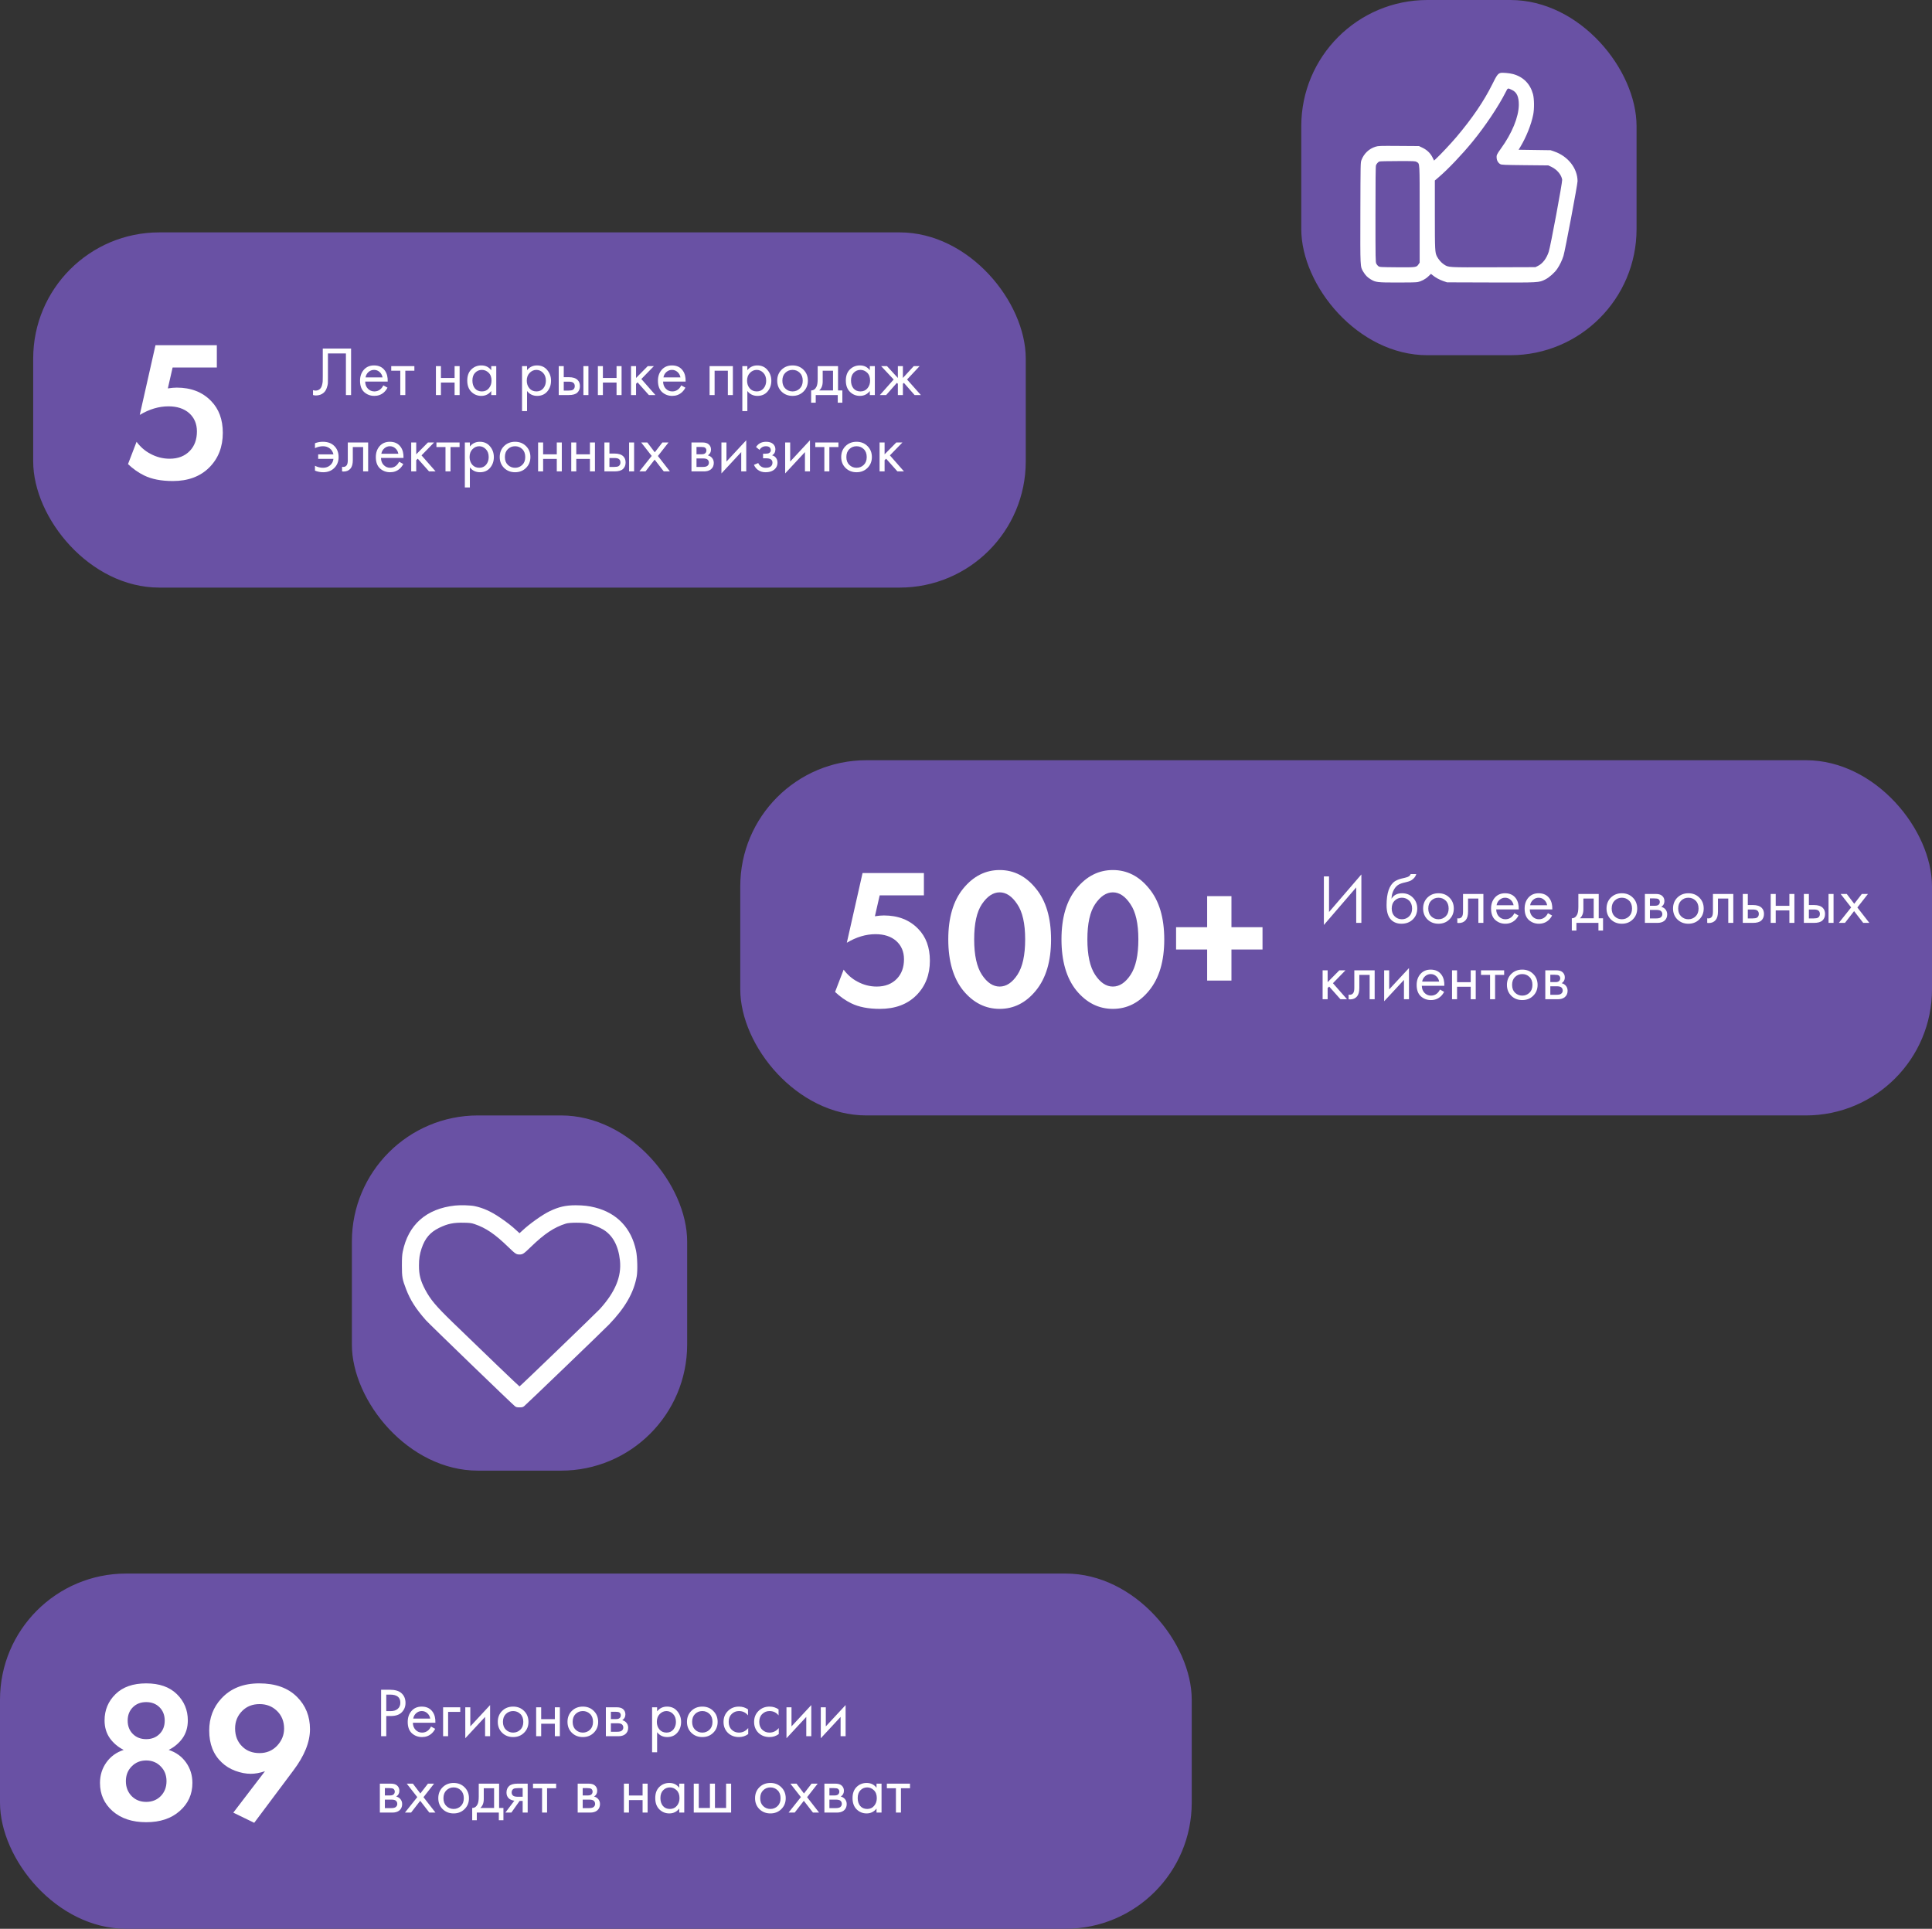
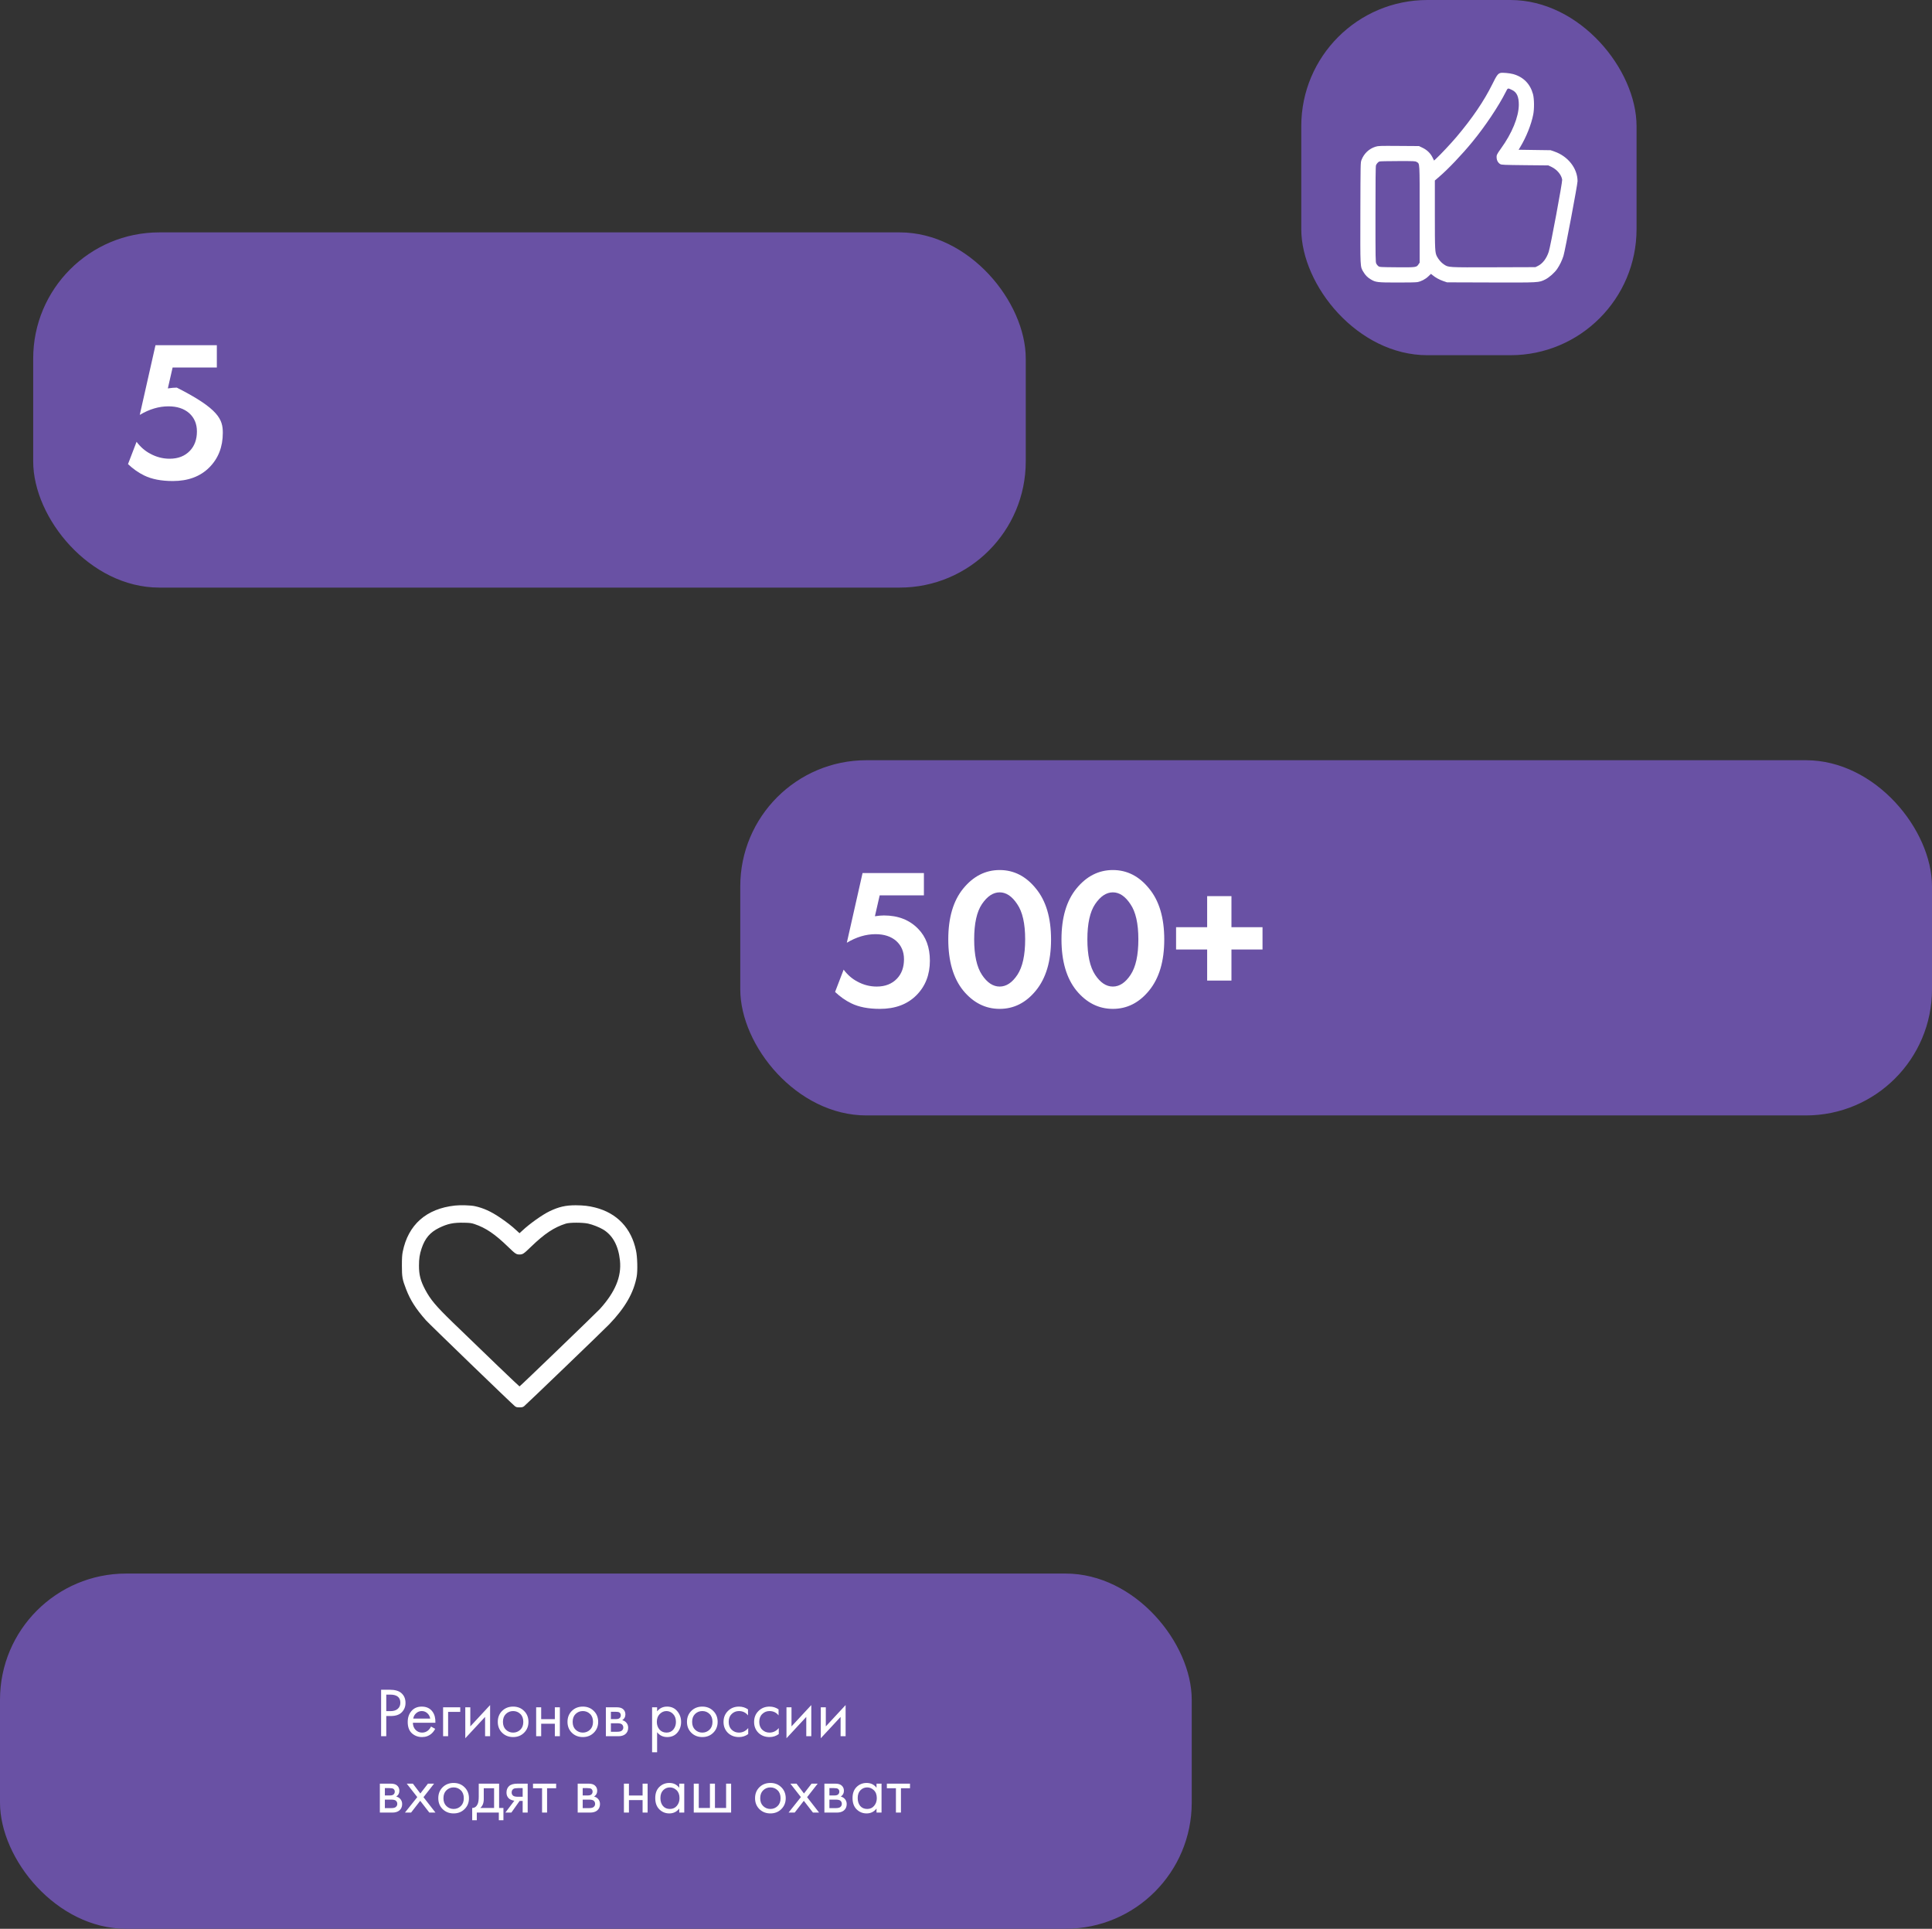
<svg xmlns="http://www.w3.org/2000/svg" width="582" height="581" viewBox="0 0 582 581" fill="none">
  <rect x="0" y="0" width="582" height="581" fill="#333333" stroke="none" />
  <rect x="10" y="70" width="299" height="107" rx="38" fill="#6951A4" />
  <rect x="223" y="229" width="359" height="107" rx="38" fill="#6951A4" />
  <rect y="474" width="359" height="107" rx="38" fill="#6951A4" />
-   <rect x="106" y="336" width="101" height="107" rx="38" fill="#6951A4" />
  <rect x="392" width="101" height="107" rx="38" fill="#6951A4" />
-   <path d="M65.32 103.98V110.7H52L50.56 117C51.6 116.84 52.5 116.76 53.26 116.76C57.54 116.76 60.98 118.1 63.58 120.78C65.94 123.18 67.12 126.38 67.12 130.38C67.12 134.62 65.76 138.1 63.04 140.82C60.32 143.54 56.66 144.9 52.06 144.9C48.58 144.9 45.7 144.34 43.42 143.22C41.7 142.38 40.08 141.24 38.56 139.8L41.14 133.08C42.3 134.64 43.68 135.84 45.28 136.68C47.12 137.68 49.06 138.18 51.1 138.18C53.66 138.18 55.7 137.38 57.22 135.78C58.62 134.3 59.32 132.36 59.32 129.96C59.32 127.68 58.54 125.84 56.98 124.44C55.42 123.08 53.34 122.4 50.74 122.4C47.86 122.4 44.98 123.26 42.1 124.98L46.84 103.98H65.32Z" fill="white" />
+   <path d="M65.32 103.98V110.7H52L50.56 117C51.6 116.84 52.5 116.76 53.26 116.76C65.94 123.18 67.12 126.38 67.12 130.38C67.12 134.62 65.76 138.1 63.04 140.82C60.32 143.54 56.66 144.9 52.06 144.9C48.58 144.9 45.7 144.34 43.42 143.22C41.7 142.38 40.08 141.24 38.56 139.8L41.14 133.08C42.3 134.64 43.68 135.84 45.28 136.68C47.12 137.68 49.06 138.18 51.1 138.18C53.66 138.18 55.7 137.38 57.22 135.78C58.62 134.3 59.32 132.36 59.32 129.96C59.32 127.68 58.54 125.84 56.98 124.44C55.42 123.08 53.34 122.4 50.74 122.4C47.86 122.4 44.98 123.26 42.1 124.98L46.84 103.98H65.32Z" fill="white" />
  <path d="M278.32 262.98V269.7H265L263.56 276C264.6 275.84 265.5 275.76 266.26 275.76C270.54 275.76 273.98 277.1 276.58 279.78C278.94 282.18 280.12 285.38 280.12 289.38C280.12 293.62 278.76 297.1 276.04 299.82C273.32 302.54 269.66 303.9 265.06 303.9C261.58 303.9 258.7 303.34 256.42 302.22C254.7 301.38 253.08 300.24 251.56 298.8L254.14 292.08C255.3 293.64 256.68 294.84 258.28 295.68C260.12 296.68 262.06 297.18 264.1 297.18C266.66 297.18 268.7 296.38 270.22 294.78C271.62 293.3 272.32 291.36 272.32 288.96C272.32 286.68 271.54 284.84 269.98 283.44C268.42 282.08 266.34 281.4 263.74 281.4C260.86 281.4 257.98 282.26 255.1 283.98L259.84 262.98H278.32ZM312.062 298.38C309.062 302.06 305.422 303.9 301.142 303.9C296.862 303.9 293.202 302.06 290.162 298.38C287.162 294.66 285.662 289.52 285.662 282.96C285.662 276.44 287.162 271.34 290.162 267.66C293.202 263.94 296.862 262.08 301.142 262.08C305.422 262.08 309.062 263.94 312.062 267.66C315.102 271.34 316.622 276.46 316.622 283.02C316.622 289.54 315.102 294.66 312.062 298.38ZM306.422 272.34C304.862 269.98 303.102 268.8 301.142 268.8C299.182 268.8 297.402 269.98 295.802 272.34C294.242 274.66 293.462 278.2 293.462 282.96C293.462 287.72 294.242 291.28 295.802 293.64C297.362 296 299.142 297.18 301.142 297.18C303.142 297.18 304.922 296 306.482 293.64C308.042 291.28 308.822 287.72 308.822 282.96C308.822 278.2 308.022 274.66 306.422 272.34ZM346.163 298.38C343.163 302.06 339.523 303.9 335.243 303.9C330.963 303.9 327.303 302.06 324.263 298.38C321.263 294.66 319.763 289.52 319.763 282.96C319.763 276.44 321.263 271.34 324.263 267.66C327.303 263.94 330.963 262.08 335.243 262.08C339.523 262.08 343.163 263.94 346.163 267.66C349.203 271.34 350.723 276.46 350.723 283.02C350.723 289.54 349.203 294.66 346.163 298.38ZM340.523 272.34C338.963 269.98 337.203 268.8 335.243 268.8C333.283 268.8 331.503 269.98 329.903 272.34C328.343 274.66 327.563 278.2 327.563 282.96C327.563 287.72 328.343 291.28 329.903 293.64C331.463 296 333.243 297.18 335.243 297.18C337.243 297.18 339.023 296 340.583 293.64C342.143 291.28 342.923 287.72 342.923 282.96C342.923 278.2 342.123 274.66 340.523 272.34ZM354.285 286.02V279.3H363.645V269.94H370.965V279.3H380.325V286.02H370.965V295.38H363.645V286.02H354.285Z" fill="white" />
-   <path d="M50.82 527.12C53.02 527.84 54.76 529.1 56.04 530.9C57.32 532.7 57.96 534.76 57.96 537.08C57.96 540.48 56.68 543.3 54.12 545.54C51.6 547.78 48.24 548.9 44.04 548.9C39.84 548.9 36.46 547.78 33.9 545.54C31.38 543.3 30.12 540.48 30.12 537.08C30.12 534.76 30.76 532.7 32.04 530.9C33.32 529.1 35.06 527.84 37.26 527.12C35.58 526.28 34.2 525.12 33.12 523.64C32.04 522.12 31.5 520.32 31.5 518.24C31.5 515.12 32.6 512.48 34.8 510.32C37 508.16 40.08 507.08 44.04 507.08C48 507.08 51.08 508.16 53.28 510.32C55.48 512.48 56.58 515.12 56.58 518.24C56.58 520.32 56.04 522.12 54.96 523.64C53.88 525.12 52.5 526.28 50.82 527.12ZM40.02 522.32C41.06 523.36 42.4 523.88 44.04 523.88C45.68 523.88 47.02 523.36 48.06 522.32C49.1 521.28 49.62 519.94 49.62 518.3C49.62 516.66 49.1 515.32 48.06 514.28C47.02 513.24 45.68 512.72 44.04 512.72C42.4 512.72 41.06 513.24 40.02 514.28C38.98 515.32 38.46 516.66 38.46 518.3C38.46 519.94 38.98 521.28 40.02 522.32ZM39.66 541.04C40.82 542.2 42.28 542.78 44.04 542.78C45.8 542.78 47.26 542.2 48.42 541.04C49.58 539.84 50.16 538.34 50.16 536.54C50.16 534.74 49.58 533.26 48.42 532.1C47.26 530.9 45.8 530.3 44.04 530.3C42.28 530.3 40.82 530.9 39.66 532.1C38.5 533.26 37.92 534.74 37.92 536.54C37.92 538.34 38.5 539.84 39.66 541.04ZM76.582 549.08L70.282 546.02L79.822 533.54C78.262 534.06 76.842 534.32 75.562 534.32C74.082 534.32 72.522 534.02 70.882 533.42C69.282 532.82 67.922 531.98 66.802 530.9C64.282 528.54 63.022 525.34 63.022 521.3C63.022 517.5 64.242 514.28 66.682 511.64C69.482 508.6 73.282 507.08 78.082 507.08C82.962 507.08 86.762 508.44 89.482 511.16C92.082 513.76 93.382 517 93.382 520.88C93.382 524.76 91.702 528.92 88.342 533.36L76.582 549.08ZM78.202 513.32C76.082 513.32 74.342 514 72.982 515.36C71.542 516.8 70.822 518.56 70.822 520.64C70.822 522.92 71.562 524.76 73.042 526.16C74.362 527.44 76.082 528.08 78.202 528.08C80.282 528.08 82.022 527.36 83.422 525.92C84.862 524.4 85.582 522.66 85.582 520.7C85.582 518.5 84.842 516.7 83.362 515.3C81.962 513.98 80.242 513.32 78.202 513.32Z" fill="white" />
-   <path d="M97.234 104.993H105.76V119H104.206V106.463H98.788V113.981C98.788 114.639 98.781 115.136 98.767 115.472C98.753 115.794 98.641 116.256 98.431 116.858C98.235 117.446 97.934 117.922 97.528 118.286C96.898 118.846 96.1 119.126 95.134 119.126C94.91 119.126 94.63 119.084 94.294 119V117.53C94.574 117.614 94.833 117.656 95.071 117.656C95.617 117.656 96.072 117.474 96.436 117.11C96.688 116.858 96.877 116.501 97.003 116.039C97.129 115.563 97.199 115.164 97.213 114.842C97.227 114.52 97.234 114.023 97.234 113.351V104.993ZM115.472 116.081L116.732 116.774C116.438 117.334 116.081 117.803 115.661 118.181C114.863 118.895 113.897 119.252 112.763 119.252C111.587 119.252 110.572 118.874 109.718 118.118C108.878 117.348 108.458 116.207 108.458 114.695C108.458 113.365 108.836 112.266 109.592 111.398C110.362 110.516 111.391 110.075 112.679 110.075C114.135 110.075 115.234 110.607 115.976 111.671C116.564 112.511 116.837 113.603 116.795 114.947H110.012C110.026 115.829 110.299 116.543 110.831 117.089C111.363 117.635 112.014 117.908 112.784 117.908C113.47 117.908 114.065 117.698 114.569 117.278C114.961 116.942 115.262 116.543 115.472 116.081ZM110.117 113.687H115.241C115.115 113.001 114.814 112.455 114.338 112.049C113.876 111.629 113.323 111.419 112.679 111.419C112.049 111.419 111.489 111.636 110.999 112.07C110.523 112.49 110.229 113.029 110.117 113.687ZM124.827 111.671H122.097V119H120.585V111.671H117.855V110.285H124.827V111.671ZM131.317 119V110.285H132.829V113.855H136.945V110.285H138.457V119H136.945V115.241H132.829V119H131.317ZM147.982 111.524V110.285H149.494V119H147.982V117.782C147.226 118.762 146.232 119.252 145 119.252C143.824 119.252 142.823 118.846 141.997 118.034C141.171 117.222 140.758 116.088 140.758 114.632C140.758 113.204 141.164 112.091 141.976 111.293C142.802 110.481 143.81 110.075 145 110.075C146.26 110.075 147.254 110.558 147.982 111.524ZM145.168 111.419C144.37 111.419 143.691 111.706 143.131 112.28C142.585 112.84 142.312 113.624 142.312 114.632C142.312 115.598 142.564 116.389 143.068 117.005C143.586 117.607 144.286 117.908 145.168 117.908C146.05 117.908 146.75 117.593 147.268 116.963C147.8 116.333 148.066 115.563 148.066 114.653C148.066 113.617 147.772 112.819 147.184 112.259C146.596 111.699 145.924 111.419 145.168 111.419ZM158.771 117.782V123.83H157.259V110.285H158.771V111.503C159.541 110.551 160.535 110.075 161.753 110.075C163.055 110.075 164.084 110.537 164.84 111.461C165.61 112.371 165.995 113.449 165.995 114.695C165.995 115.955 165.617 117.033 164.861 117.929C164.105 118.811 163.09 119.252 161.816 119.252C160.542 119.252 159.527 118.762 158.771 117.782ZM161.606 117.908C162.46 117.908 163.146 117.6 163.664 116.984C164.182 116.354 164.441 115.591 164.441 114.695C164.441 113.687 164.154 112.889 163.58 112.301C163.006 111.713 162.341 111.419 161.585 111.419C160.829 111.419 160.157 111.713 159.569 112.301C158.981 112.889 158.687 113.68 158.687 114.674C158.687 115.584 158.953 116.354 159.485 116.984C160.031 117.6 160.738 117.908 161.606 117.908ZM168.313 119V110.285H169.825V113.624H171.379C172.583 113.624 173.465 113.911 174.025 114.485C174.473 114.933 174.697 115.542 174.697 116.312C174.697 117.124 174.438 117.775 173.92 118.265C173.402 118.755 172.548 119 171.358 119H168.313ZM169.825 117.656H171.232C171.862 117.656 172.31 117.579 172.576 117.425C172.954 117.173 173.143 116.802 173.143 116.312C173.143 115.808 172.961 115.444 172.597 115.22C172.345 115.052 171.897 114.968 171.253 114.968H169.825V117.656ZM175.747 119V110.285H177.259V119H175.747ZM180.105 119V110.285H181.617V113.855H185.733V110.285H187.245V119H185.733V115.241H181.617V119H180.105ZM190.092 110.285H191.604V113.855L195.132 110.285H196.98L193.2 114.17L197.442 119H195.468L192.066 115.178L191.604 115.619V119H190.092V110.285ZM205.214 116.081L206.474 116.774C206.18 117.334 205.823 117.803 205.403 118.181C204.605 118.895 203.639 119.252 202.505 119.252C201.329 119.252 200.314 118.874 199.46 118.118C198.62 117.348 198.2 116.207 198.2 114.695C198.2 113.365 198.578 112.266 199.334 111.398C200.104 110.516 201.133 110.075 202.421 110.075C203.877 110.075 204.976 110.607 205.718 111.671C206.306 112.511 206.579 113.603 206.537 114.947H199.754C199.768 115.829 200.041 116.543 200.573 117.089C201.105 117.635 201.756 117.908 202.526 117.908C203.212 117.908 203.807 117.698 204.311 117.278C204.703 116.942 205.004 116.543 205.214 116.081ZM199.859 113.687H204.983C204.857 113.001 204.556 112.455 204.08 112.049C203.618 111.629 203.065 111.419 202.421 111.419C201.791 111.419 201.231 111.636 200.741 112.07C200.265 112.49 199.971 113.029 199.859 113.687ZM213.758 110.285H220.772V119H219.26V111.671H215.27V119H213.758V110.285ZM225.134 117.782V123.83H223.622V110.285H225.134V111.503C225.904 110.551 226.898 110.075 228.116 110.075C229.418 110.075 230.447 110.537 231.203 111.461C231.973 112.371 232.358 113.449 232.358 114.695C232.358 115.955 231.98 117.033 231.224 117.929C230.468 118.811 229.453 119.252 228.179 119.252C226.905 119.252 225.89 118.762 225.134 117.782ZM227.969 117.908C228.823 117.908 229.509 117.6 230.027 116.984C230.545 116.354 230.804 115.591 230.804 114.695C230.804 113.687 230.517 112.889 229.943 112.301C229.369 111.713 228.704 111.419 227.948 111.419C227.192 111.419 226.52 111.713 225.932 112.301C225.344 112.889 225.05 113.68 225.05 114.674C225.05 115.584 225.316 116.354 225.848 116.984C226.394 117.6 227.101 117.908 227.969 117.908ZM242.047 117.95C241.179 118.818 240.08 119.252 238.75 119.252C237.42 119.252 236.314 118.818 235.432 117.95C234.564 117.082 234.13 115.99 234.13 114.674C234.13 113.344 234.564 112.245 235.432 111.377C236.314 110.509 237.42 110.075 238.75 110.075C240.08 110.075 241.179 110.509 242.047 111.377C242.929 112.245 243.37 113.344 243.37 114.674C243.37 115.99 242.929 117.082 242.047 117.95ZM240.913 112.28C240.325 111.706 239.604 111.419 238.75 111.419C237.896 111.419 237.168 111.713 236.566 112.301C235.978 112.875 235.684 113.666 235.684 114.674C235.684 115.682 235.985 116.473 236.587 117.047C237.189 117.621 237.91 117.908 238.75 117.908C239.59 117.908 240.311 117.621 240.913 117.047C241.515 116.473 241.816 115.682 241.816 114.674C241.816 113.652 241.515 112.854 240.913 112.28ZM246.319 110.285H252.451V117.614H253.753V121.31H252.367V119H245.731V121.31H244.345V117.614C245.073 117.6 245.612 117.222 245.962 116.48C246.2 115.99 246.319 115.22 246.319 114.17V110.285ZM250.939 117.614V111.671H247.831V114.947C247.831 116.109 247.481 116.998 246.781 117.614H250.939ZM262.026 111.524V110.285H263.538V119H262.026V117.782C261.27 118.762 260.276 119.252 259.044 119.252C257.868 119.252 256.867 118.846 256.041 118.034C255.215 117.222 254.802 116.088 254.802 114.632C254.802 113.204 255.208 112.091 256.02 111.293C256.846 110.481 257.854 110.075 259.044 110.075C260.304 110.075 261.298 110.558 262.026 111.524ZM259.212 111.419C258.414 111.419 257.735 111.706 257.175 112.28C256.629 112.84 256.356 113.624 256.356 114.632C256.356 115.598 256.608 116.389 257.112 117.005C257.63 117.607 258.33 117.908 259.212 117.908C260.094 117.908 260.794 117.593 261.312 116.963C261.844 116.333 262.11 115.563 262.11 114.653C262.11 113.617 261.816 112.819 261.228 112.259C260.64 111.699 259.968 111.419 259.212 111.419ZM270.476 110.285H271.988V113.855L275.264 110.285H277.028L273.248 114.317L277.406 119H275.516L272.282 115.325L271.988 115.619V119H270.476V115.619L270.182 115.325L266.948 119H265.058L269.216 114.317L265.436 110.285H267.2L270.476 113.855V110.285ZM94.882 134.986V133.516C95.61 133.222 96.401 133.075 97.255 133.075C98.725 133.075 99.88 133.502 100.72 134.356C101.574 135.21 102.001 136.323 102.001 137.695C102.001 139.025 101.567 140.117 100.699 140.971C99.845 141.825 98.732 142.252 97.36 142.252C96.492 142.252 95.666 142.091 94.882 141.769V140.299C95.652 140.705 96.471 140.908 97.339 140.908C98.151 140.908 98.851 140.663 99.439 140.173C100.027 139.669 100.363 139.018 100.447 138.22H95.848V136.876H100.447C100.279 136.106 99.908 135.504 99.334 135.07C98.76 134.636 98.088 134.419 97.318 134.419C96.506 134.419 95.694 134.608 94.882 134.986ZM110.902 133.285V142H109.39V134.671H106.282V138.598C106.282 139.732 106.058 140.572 105.61 141.118C105.106 141.734 104.406 142.042 103.51 142.042C103.398 142.042 103.244 142.028 103.048 142V140.614C103.188 140.642 103.3 140.656 103.384 140.656C103.874 140.656 104.238 140.467 104.476 140.089C104.672 139.781 104.77 139.284 104.77 138.598V133.285H110.902ZM120.23 139.081L121.49 139.774C121.196 140.334 120.839 140.803 120.419 141.181C119.621 141.895 118.655 142.252 117.521 142.252C116.345 142.252 115.33 141.874 114.476 141.118C113.636 140.348 113.216 139.207 113.216 137.695C113.216 136.365 113.594 135.266 114.35 134.398C115.12 133.516 116.149 133.075 117.437 133.075C118.893 133.075 119.992 133.607 120.734 134.671C121.322 135.511 121.595 136.603 121.553 137.947H114.77C114.784 138.829 115.057 139.543 115.589 140.089C116.121 140.635 116.772 140.908 117.542 140.908C118.228 140.908 118.823 140.698 119.327 140.278C119.719 139.942 120.02 139.543 120.23 139.081ZM114.875 136.687H119.999C119.873 136.001 119.572 135.455 119.096 135.049C118.634 134.629 118.081 134.419 117.437 134.419C116.807 134.419 116.247 134.636 115.757 135.07C115.281 135.49 114.987 136.029 114.875 136.687ZM123.872 133.285H125.384V136.855L128.912 133.285H130.76L126.98 137.17L131.222 142H129.248L125.846 138.178L125.384 138.619V142H123.872V133.285ZM138.444 134.671H135.714V142H134.202V134.671H131.472V133.285H138.444V134.671ZM141.544 140.782V146.83H140.032V133.285H141.544V134.503C142.314 133.551 143.308 133.075 144.526 133.075C145.828 133.075 146.857 133.537 147.613 134.461C148.383 135.371 148.768 136.449 148.768 137.695C148.768 138.955 148.39 140.033 147.634 140.929C146.878 141.811 145.863 142.252 144.589 142.252C143.315 142.252 142.3 141.762 141.544 140.782ZM144.379 140.908C145.233 140.908 145.919 140.6 146.437 139.984C146.955 139.354 147.214 138.591 147.214 137.695C147.214 136.687 146.927 135.889 146.353 135.301C145.779 134.713 145.114 134.419 144.358 134.419C143.602 134.419 142.93 134.713 142.342 135.301C141.754 135.889 141.46 136.68 141.46 137.674C141.46 138.584 141.726 139.354 142.258 139.984C142.804 140.6 143.511 140.908 144.379 140.908ZM158.457 140.95C157.589 141.818 156.49 142.252 155.16 142.252C153.83 142.252 152.724 141.818 151.842 140.95C150.974 140.082 150.54 138.99 150.54 137.674C150.54 136.344 150.974 135.245 151.842 134.377C152.724 133.509 153.83 133.075 155.16 133.075C156.49 133.075 157.589 133.509 158.457 134.377C159.339 135.245 159.78 136.344 159.78 137.674C159.78 138.99 159.339 140.082 158.457 140.95ZM157.323 135.28C156.735 134.706 156.014 134.419 155.16 134.419C154.306 134.419 153.578 134.713 152.976 135.301C152.388 135.875 152.094 136.666 152.094 137.674C152.094 138.682 152.395 139.473 152.997 140.047C153.599 140.621 154.32 140.908 155.16 140.908C156 140.908 156.721 140.621 157.323 140.047C157.925 139.473 158.226 138.682 158.226 137.674C158.226 136.652 157.925 135.854 157.323 135.28ZM162.099 142V133.285H163.611V136.855H167.727V133.285H169.239V142H167.727V138.241H163.611V142H162.099ZM172.086 142V133.285H173.598V136.855H177.714V133.285H179.226V142H177.714V138.241H173.598V142H172.086ZM182.074 142V133.285H183.586V136.624H185.14C186.344 136.624 187.226 136.911 187.786 137.485C188.234 137.933 188.458 138.542 188.458 139.312C188.458 140.124 188.199 140.775 187.681 141.265C187.163 141.755 186.309 142 185.119 142H182.074ZM183.586 140.656H184.993C185.623 140.656 186.071 140.579 186.337 140.425C186.715 140.173 186.904 139.802 186.904 139.312C186.904 138.808 186.722 138.444 186.358 138.22C186.106 138.052 185.658 137.968 185.014 137.968H183.586V140.656ZM189.508 142V133.285H191.02V142H189.508ZM192.606 142L196.323 137.338L193.152 133.285H195L197.247 136.246L199.536 133.285H201.384L198.192 137.359L201.804 142H199.956L197.205 138.451L194.454 142H192.606ZM208.303 133.285H211.6C212.398 133.285 213.007 133.453 213.427 133.789C213.931 134.195 214.183 134.741 214.183 135.427C214.183 136.183 213.868 136.764 213.238 137.17C213.672 137.282 214.036 137.478 214.33 137.758C214.792 138.206 215.023 138.766 215.023 139.438C215.023 140.278 214.722 140.936 214.12 141.412C213.602 141.804 212.916 142 212.062 142H208.303V133.285ZM209.815 136.834H211.411C211.817 136.834 212.139 136.75 212.377 136.582C212.657 136.372 212.797 136.071 212.797 135.679C212.797 135.329 212.657 135.049 212.377 134.839C212.167 134.699 211.761 134.629 211.159 134.629H209.815V136.834ZM209.815 140.656H211.684C212.328 140.656 212.783 140.558 213.049 140.362C213.385 140.11 213.553 139.788 213.553 139.396C213.553 138.976 213.406 138.647 213.112 138.409C212.846 138.199 212.391 138.094 211.747 138.094H209.815V140.656ZM217.326 133.285H218.838V139.039L224.802 132.613V142H223.29V136.183L217.326 142.609V133.285ZM228.796 135.511L227.746 134.65C228.082 134.16 228.453 133.796 228.859 133.558C229.405 133.236 230.042 133.075 230.77 133.075C231.652 133.075 232.338 133.278 232.828 133.684C233.332 134.118 233.584 134.671 233.584 135.343C233.584 136.155 233.255 136.764 232.597 137.17C233.017 137.268 233.353 137.457 233.605 137.737C234.011 138.171 234.214 138.703 234.214 139.333C234.214 140.271 233.836 141.02 233.08 141.58C232.464 142.028 231.638 142.252 230.602 142.252C229.678 142.252 228.901 142.007 228.271 141.517C227.795 141.167 227.41 140.67 227.116 140.026L228.418 139.48C228.572 139.872 228.831 140.201 229.195 140.467C229.587 140.761 230.063 140.908 230.623 140.908C231.281 140.908 231.771 140.796 232.093 140.572C232.499 140.306 232.702 139.9 232.702 139.354C232.702 138.906 232.527 138.57 232.177 138.346C231.883 138.15 231.407 138.052 230.749 138.052H229.867V136.666H230.602C231.134 136.666 231.512 136.589 231.736 136.435C232.044 136.239 232.198 135.973 232.198 135.637C232.198 135.245 232.072 134.944 231.82 134.734C231.582 134.524 231.211 134.419 230.707 134.419C230.273 134.419 229.874 134.531 229.51 134.755C229.202 134.951 228.964 135.203 228.796 135.511ZM236.522 133.285H238.034V139.039L243.998 132.613V142H242.486V136.183L236.522 142.609V133.285ZM252.57 134.671H249.84V142H248.328V134.671H245.598V133.285H252.57V134.671ZM261.324 140.95C260.456 141.818 259.357 142.252 258.027 142.252C256.697 142.252 255.591 141.818 254.709 140.95C253.841 140.082 253.407 138.99 253.407 137.674C253.407 136.344 253.841 135.245 254.709 134.377C255.591 133.509 256.697 133.075 258.027 133.075C259.357 133.075 260.456 133.509 261.324 134.377C262.206 135.245 262.647 136.344 262.647 137.674C262.647 138.99 262.206 140.082 261.324 140.95ZM260.19 135.28C259.602 134.706 258.881 134.419 258.027 134.419C257.173 134.419 256.445 134.713 255.843 135.301C255.255 135.875 254.961 136.666 254.961 137.674C254.961 138.682 255.262 139.473 255.864 140.047C256.466 140.621 257.187 140.908 258.027 140.908C258.867 140.908 259.588 140.621 260.19 140.047C260.792 139.473 261.093 138.682 261.093 137.674C261.093 136.652 260.792 135.854 260.19 135.28ZM264.966 133.285H266.478V136.855L270.006 133.285H271.854L268.074 137.17L272.316 142H270.342L266.94 138.178L266.478 138.619V142H264.966V133.285Z" fill="white" />
-   <path d="M408.55 278V267.311L398.806 278.63V263.993H400.36V274.724L410.104 263.405V278H408.55ZM424.959 263.3H426.639C426.485 263.818 426.219 264.259 425.841 264.623C425.477 264.973 425.141 265.211 424.833 265.337C424.539 265.463 424.189 265.575 423.783 265.673C423.713 265.687 423.545 265.729 423.279 265.799C423.013 265.855 422.81 265.904 422.67 265.946C422.53 265.988 422.348 266.044 422.124 266.114C421.9 266.184 421.697 266.268 421.515 266.366C421.333 266.464 421.165 266.569 421.011 266.681C420.479 267.087 420.045 267.654 419.709 268.382C419.387 269.096 419.212 269.859 419.184 270.671H419.226C419.856 269.607 420.913 269.075 422.397 269.075C423.699 269.075 424.777 269.516 425.631 270.398C426.499 271.28 426.933 272.372 426.933 273.674C426.933 274.99 426.492 276.082 425.61 276.95C424.728 277.818 423.58 278.252 422.166 278.252C420.948 278.252 419.947 277.888 419.163 277.16C418.183 276.264 417.693 274.766 417.693 272.666C417.693 269.012 418.519 266.618 420.171 265.484C420.297 265.4 420.43 265.323 420.57 265.253C420.71 265.169 420.857 265.099 421.011 265.043C421.179 264.973 421.319 264.917 421.431 264.875C421.543 264.819 421.697 264.77 421.893 264.728C422.103 264.672 422.243 264.637 422.313 264.623C422.397 264.595 422.551 264.56 422.775 264.518C423.013 264.462 423.16 264.427 423.216 264.413C423.776 264.287 424.182 264.14 424.434 263.972C424.686 263.79 424.861 263.566 424.959 263.3ZM424.476 271.28C423.888 270.706 423.167 270.419 422.313 270.419C421.459 270.419 420.731 270.713 420.129 271.301C419.541 271.875 419.247 272.666 419.247 273.674C419.247 274.682 419.548 275.473 420.15 276.047C420.752 276.621 421.473 276.908 422.313 276.908C423.153 276.908 423.874 276.621 424.476 276.047C425.078 275.473 425.379 274.682 425.379 273.674C425.379 272.652 425.078 271.854 424.476 271.28ZM436.622 276.95C435.754 277.818 434.655 278.252 433.325 278.252C431.995 278.252 430.889 277.818 430.007 276.95C429.139 276.082 428.705 274.99 428.705 273.674C428.705 272.344 429.139 271.245 430.007 270.377C430.889 269.509 431.995 269.075 433.325 269.075C434.655 269.075 435.754 269.509 436.622 270.377C437.504 271.245 437.945 272.344 437.945 273.674C437.945 274.99 437.504 276.082 436.622 276.95ZM435.488 271.28C434.9 270.706 434.179 270.419 433.325 270.419C432.471 270.419 431.743 270.713 431.141 271.301C430.553 271.875 430.259 272.666 430.259 273.674C430.259 274.682 430.56 275.473 431.162 276.047C431.764 276.621 432.485 276.908 433.325 276.908C434.165 276.908 434.886 276.621 435.488 276.047C436.09 275.473 436.391 274.682 436.391 273.674C436.391 272.652 436.09 271.854 435.488 271.28ZM446.858 269.285V278H445.346V270.671H442.238V274.598C442.238 275.732 442.014 276.572 441.566 277.118C441.062 277.734 440.362 278.042 439.466 278.042C439.354 278.042 439.2 278.028 439.004 278V276.614C439.144 276.642 439.256 276.656 439.34 276.656C439.83 276.656 440.194 276.467 440.432 276.089C440.628 275.781 440.726 275.284 440.726 274.598V269.285H446.858ZM456.186 275.081L457.446 275.774C457.152 276.334 456.795 276.803 456.375 277.181C455.577 277.895 454.611 278.252 453.477 278.252C452.301 278.252 451.286 277.874 450.432 277.118C449.592 276.348 449.172 275.207 449.172 273.695C449.172 272.365 449.55 271.266 450.306 270.398C451.076 269.516 452.105 269.075 453.393 269.075C454.849 269.075 455.948 269.607 456.69 270.671C457.278 271.511 457.551 272.603 457.509 273.947H450.726C450.74 274.829 451.013 275.543 451.545 276.089C452.077 276.635 452.728 276.908 453.498 276.908C454.184 276.908 454.779 276.698 455.283 276.278C455.675 275.942 455.976 275.543 456.186 275.081ZM450.831 272.687H455.955C455.829 272.001 455.528 271.455 455.052 271.049C454.59 270.629 454.037 270.419 453.393 270.419C452.763 270.419 452.203 270.636 451.713 271.07C451.237 271.49 450.943 272.029 450.831 272.687ZM466.296 275.081L467.556 275.774C467.262 276.334 466.905 276.803 466.485 277.181C465.687 277.895 464.721 278.252 463.587 278.252C462.411 278.252 461.396 277.874 460.542 277.118C459.702 276.348 459.282 275.207 459.282 273.695C459.282 272.365 459.66 271.266 460.416 270.398C461.186 269.516 462.215 269.075 463.503 269.075C464.959 269.075 466.058 269.607 466.8 270.671C467.388 271.511 467.661 272.603 467.619 273.947H460.836C460.85 274.829 461.123 275.543 461.655 276.089C462.187 276.635 462.838 276.908 463.608 276.908C464.294 276.908 464.889 276.698 465.393 276.278C465.785 275.942 466.086 275.543 466.296 275.081ZM460.941 272.687H466.065C465.939 272.001 465.638 271.455 465.162 271.049C464.7 270.629 464.147 270.419 463.503 270.419C462.873 270.419 462.313 270.636 461.823 271.07C461.347 271.49 461.053 272.029 460.941 272.687ZM475.47 269.285H481.602V276.614H482.904V280.31H481.518V278H474.882V280.31H473.496V276.614C474.224 276.6 474.763 276.222 475.113 275.48C475.351 274.99 475.47 274.22 475.47 273.17V269.285ZM480.09 276.614V270.671H476.982V273.947C476.982 275.109 476.632 275.998 475.932 276.614H480.09ZM491.87 276.95C491.002 277.818 489.903 278.252 488.573 278.252C487.243 278.252 486.137 277.818 485.255 276.95C484.387 276.082 483.953 274.99 483.953 273.674C483.953 272.344 484.387 271.245 485.255 270.377C486.137 269.509 487.243 269.075 488.573 269.075C489.903 269.075 491.002 269.509 491.87 270.377C492.752 271.245 493.193 272.344 493.193 273.674C493.193 274.99 492.752 276.082 491.87 276.95ZM490.736 271.28C490.148 270.706 489.427 270.419 488.573 270.419C487.719 270.419 486.991 270.713 486.389 271.301C485.801 271.875 485.507 272.666 485.507 273.674C485.507 274.682 485.808 275.473 486.41 276.047C487.012 276.621 487.733 276.908 488.573 276.908C489.413 276.908 490.134 276.621 490.736 276.047C491.338 275.473 491.639 274.682 491.639 273.674C491.639 272.652 491.338 271.854 490.736 271.28ZM495.512 269.285H498.809C499.607 269.285 500.216 269.453 500.636 269.789C501.14 270.195 501.392 270.741 501.392 271.427C501.392 272.183 501.077 272.764 500.447 273.17C500.881 273.282 501.245 273.478 501.539 273.758C502.001 274.206 502.232 274.766 502.232 275.438C502.232 276.278 501.931 276.936 501.329 277.412C500.811 277.804 500.125 278 499.271 278H495.512V269.285ZM497.024 272.834H498.62C499.026 272.834 499.348 272.75 499.586 272.582C499.866 272.372 500.006 272.071 500.006 271.679C500.006 271.329 499.866 271.049 499.586 270.839C499.376 270.699 498.97 270.629 498.368 270.629H497.024V272.834ZM497.024 276.656H498.893C499.537 276.656 499.992 276.558 500.258 276.362C500.594 276.11 500.762 275.788 500.762 275.396C500.762 274.976 500.615 274.647 500.321 274.409C500.055 274.199 499.6 274.094 498.956 274.094H497.024V276.656ZM511.906 276.95C511.038 277.818 509.939 278.252 508.609 278.252C507.279 278.252 506.173 277.818 505.291 276.95C504.423 276.082 503.989 274.99 503.989 273.674C503.989 272.344 504.423 271.245 505.291 270.377C506.173 269.509 507.279 269.075 508.609 269.075C509.939 269.075 511.038 269.509 511.906 270.377C512.788 271.245 513.229 272.344 513.229 273.674C513.229 274.99 512.788 276.082 511.906 276.95ZM510.772 271.28C510.184 270.706 509.463 270.419 508.609 270.419C507.755 270.419 507.027 270.713 506.425 271.301C505.837 271.875 505.543 272.666 505.543 273.674C505.543 274.682 505.844 275.473 506.446 276.047C507.048 276.621 507.769 276.908 508.609 276.908C509.449 276.908 510.17 276.621 510.772 276.047C511.374 275.473 511.675 274.682 511.675 273.674C511.675 272.652 511.374 271.854 510.772 271.28ZM522.142 269.285V278H520.63V270.671H517.522V274.598C517.522 275.732 517.298 276.572 516.85 277.118C516.346 277.734 515.646 278.042 514.75 278.042C514.638 278.042 514.484 278.028 514.288 278V276.614C514.428 276.642 514.54 276.656 514.624 276.656C515.114 276.656 515.478 276.467 515.716 276.089C515.912 275.781 516.01 275.284 516.01 274.598V269.285H522.142ZM525.002 278V269.285H526.514V272.624H528.068C529.272 272.624 530.154 272.911 530.714 273.485C531.162 273.933 531.386 274.542 531.386 275.312C531.386 276.124 531.127 276.775 530.609 277.265C530.091 277.755 529.237 278 528.047 278H525.002ZM526.514 276.656H527.921C528.551 276.656 528.999 276.579 529.265 276.425C529.643 276.173 529.832 275.802 529.832 275.312C529.832 274.808 529.65 274.444 529.286 274.22C529.034 274.052 528.586 273.968 527.942 273.968H526.514V276.656ZM533.41 278V269.285H534.922V272.855H539.038V269.285H540.55V278H539.038V274.241H534.922V278H533.41ZM543.398 278V269.285H544.91V272.624H546.464C547.668 272.624 548.55 272.911 549.11 273.485C549.558 273.933 549.782 274.542 549.782 275.312C549.782 276.124 549.523 276.775 549.005 277.265C548.487 277.755 547.633 278 546.443 278H543.398ZM544.91 276.656H546.317C546.947 276.656 547.395 276.579 547.661 276.425C548.039 276.173 548.228 275.802 548.228 275.312C548.228 274.808 548.046 274.444 547.682 274.22C547.43 274.052 546.982 273.968 546.338 273.968H544.91V276.656ZM550.832 278V269.285H552.344V278H550.832ZM553.93 278L557.647 273.338L554.476 269.285H556.324L558.571 272.246L560.86 269.285H562.708L559.516 273.359L563.128 278H561.28L558.529 274.451L555.778 278H553.93ZM398.428 292.285H399.94V295.855L403.468 292.285H405.316L401.536 296.17L405.778 301H403.804L400.402 297.178L399.94 297.619V301H398.428V292.285ZM414.107 292.285V301H412.595V293.671H409.487V297.598C409.487 298.732 409.263 299.572 408.815 300.118C408.311 300.734 407.611 301.042 406.715 301.042C406.603 301.042 406.449 301.028 406.253 301V299.614C406.393 299.642 406.505 299.656 406.589 299.656C407.079 299.656 407.443 299.467 407.681 299.089C407.877 298.781 407.975 298.284 407.975 297.598V292.285H414.107ZM416.967 292.285H418.479V298.039L424.443 291.613V301H422.931V295.183L416.967 301.609V292.285ZM433.771 298.081L435.031 298.774C434.737 299.334 434.38 299.803 433.96 300.181C433.162 300.895 432.196 301.252 431.062 301.252C429.886 301.252 428.871 300.874 428.017 300.118C427.177 299.348 426.757 298.207 426.757 296.695C426.757 295.365 427.135 294.266 427.891 293.398C428.661 292.516 429.69 292.075 430.978 292.075C432.434 292.075 433.533 292.607 434.275 293.671C434.863 294.511 435.136 295.603 435.094 296.947H428.311C428.325 297.829 428.598 298.543 429.13 299.089C429.662 299.635 430.313 299.908 431.083 299.908C431.769 299.908 432.364 299.698 432.868 299.278C433.26 298.942 433.561 298.543 433.771 298.081ZM428.416 295.687H433.54C433.414 295.001 433.113 294.455 432.637 294.049C432.175 293.629 431.622 293.419 430.978 293.419C430.348 293.419 429.788 293.636 429.298 294.07C428.822 294.49 428.528 295.029 428.416 295.687ZM437.413 301V292.285H438.925V295.855H443.041V292.285H444.553V301H443.041V297.241H438.925V301H437.413ZM453.113 293.671H450.383V301H448.871V293.671H446.141V292.285H453.113V293.671ZM461.867 299.95C460.999 300.818 459.9 301.252 458.57 301.252C457.24 301.252 456.134 300.818 455.252 299.95C454.384 299.082 453.95 297.99 453.95 296.674C453.95 295.344 454.384 294.245 455.252 293.377C456.134 292.509 457.24 292.075 458.57 292.075C459.9 292.075 460.999 292.509 461.867 293.377C462.749 294.245 463.19 295.344 463.19 296.674C463.19 297.99 462.749 299.082 461.867 299.95ZM460.733 294.28C460.145 293.706 459.424 293.419 458.57 293.419C457.716 293.419 456.988 293.713 456.386 294.301C455.798 294.875 455.504 295.666 455.504 296.674C455.504 297.682 455.805 298.473 456.407 299.047C457.009 299.621 457.73 299.908 458.57 299.908C459.41 299.908 460.131 299.621 460.733 299.047C461.335 298.473 461.636 297.682 461.636 296.674C461.636 295.652 461.335 294.854 460.733 294.28ZM465.509 292.285H468.806C469.604 292.285 470.213 292.453 470.633 292.789C471.137 293.195 471.389 293.741 471.389 294.427C471.389 295.183 471.074 295.764 470.444 296.17C470.878 296.282 471.242 296.478 471.536 296.758C471.998 297.206 472.229 297.766 472.229 298.438C472.229 299.278 471.928 299.936 471.326 300.412C470.808 300.804 470.122 301 469.268 301H465.509V292.285ZM467.021 295.834H468.617C469.023 295.834 469.345 295.75 469.583 295.582C469.863 295.372 470.003 295.071 470.003 294.679C470.003 294.329 469.863 294.049 469.583 293.839C469.373 293.699 468.967 293.629 468.365 293.629H467.021V295.834ZM467.021 299.656H468.89C469.534 299.656 469.989 299.558 470.255 299.362C470.591 299.11 470.759 298.788 470.759 298.396C470.759 297.976 470.612 297.647 470.318 297.409C470.052 297.199 469.597 297.094 468.953 297.094H467.021V299.656Z" fill="white" />
  <path d="M114.806 508.993H117.347C118.943 508.993 120.119 509.322 120.875 509.98C121.729 510.708 122.156 511.709 122.156 512.983C122.156 514.075 121.785 515.006 121.043 515.776C120.315 516.532 119.209 516.91 117.725 516.91H116.36V523H114.806V508.993ZM116.36 510.463V515.44H117.641C118.565 515.44 119.286 515.216 119.804 514.768C120.336 514.32 120.602 513.697 120.602 512.899C120.602 511.275 119.573 510.463 117.515 510.463H116.36ZM129.837 520.081L131.097 520.774C130.803 521.334 130.446 521.803 130.026 522.181C129.228 522.895 128.262 523.252 127.128 523.252C125.952 523.252 124.937 522.874 124.083 522.118C123.243 521.348 122.823 520.207 122.823 518.695C122.823 517.365 123.201 516.266 123.957 515.398C124.727 514.516 125.756 514.075 127.044 514.075C128.5 514.075 129.599 514.607 130.341 515.671C130.929 516.511 131.202 517.603 131.16 518.947H124.377C124.391 519.829 124.664 520.543 125.196 521.089C125.728 521.635 126.379 521.908 127.149 521.908C127.835 521.908 128.43 521.698 128.934 521.278C129.326 520.942 129.627 520.543 129.837 520.081ZM124.482 517.687H129.606C129.48 517.001 129.179 516.455 128.703 516.049C128.241 515.629 127.688 515.419 127.044 515.419C126.414 515.419 125.854 515.636 125.364 516.07C124.888 516.49 124.594 517.029 124.482 517.687ZM133.48 523V514.285H138.646V515.671H134.992V523H133.48ZM140.165 514.285H141.677V520.039L147.641 513.613V523H146.129V517.183L140.165 523.609V514.285ZM157.872 521.95C157.004 522.818 155.905 523.252 154.575 523.252C153.245 523.252 152.139 522.818 151.257 521.95C150.389 521.082 149.955 519.99 149.955 518.674C149.955 517.344 150.389 516.245 151.257 515.377C152.139 514.509 153.245 514.075 154.575 514.075C155.905 514.075 157.004 514.509 157.872 515.377C158.754 516.245 159.195 517.344 159.195 518.674C159.195 519.99 158.754 521.082 157.872 521.95ZM156.738 516.28C156.15 515.706 155.429 515.419 154.575 515.419C153.721 515.419 152.993 515.713 152.391 516.301C151.803 516.875 151.509 517.666 151.509 518.674C151.509 519.682 151.81 520.473 152.412 521.047C153.014 521.621 153.735 521.908 154.575 521.908C155.415 521.908 156.136 521.621 156.738 521.047C157.34 520.473 157.641 519.682 157.641 518.674C157.641 517.652 157.34 516.854 156.738 516.28ZM161.514 523V514.285H163.026V517.855H167.142V514.285H168.654V523H167.142V519.241H163.026V523H161.514ZM178.872 521.95C178.004 522.818 176.905 523.252 175.575 523.252C174.245 523.252 173.139 522.818 172.257 521.95C171.389 521.082 170.955 519.99 170.955 518.674C170.955 517.344 171.389 516.245 172.257 515.377C173.139 514.509 174.245 514.075 175.575 514.075C176.905 514.075 178.004 514.509 178.872 515.377C179.754 516.245 180.195 517.344 180.195 518.674C180.195 519.99 179.754 521.082 178.872 521.95ZM177.738 516.28C177.15 515.706 176.429 515.419 175.575 515.419C174.721 515.419 173.993 515.713 173.391 516.301C172.803 516.875 172.509 517.666 172.509 518.674C172.509 519.682 172.81 520.473 173.412 521.047C174.014 521.621 174.735 521.908 175.575 521.908C176.415 521.908 177.136 521.621 177.738 521.047C178.34 520.473 178.641 519.682 178.641 518.674C178.641 517.652 178.34 516.854 177.738 516.28ZM182.514 514.285H185.811C186.609 514.285 187.218 514.453 187.638 514.789C188.142 515.195 188.394 515.741 188.394 516.427C188.394 517.183 188.079 517.764 187.449 518.17C187.883 518.282 188.247 518.478 188.541 518.758C189.003 519.206 189.234 519.766 189.234 520.438C189.234 521.278 188.933 521.936 188.331 522.412C187.813 522.804 187.127 523 186.273 523H182.514V514.285ZM184.026 517.834H185.622C186.028 517.834 186.35 517.75 186.588 517.582C186.868 517.372 187.008 517.071 187.008 516.679C187.008 516.329 186.868 516.049 186.588 515.839C186.378 515.699 185.972 515.629 185.37 515.629H184.026V517.834ZM184.026 521.656H185.895C186.539 521.656 186.994 521.558 187.26 521.362C187.596 521.11 187.764 520.788 187.764 520.396C187.764 519.976 187.617 519.647 187.323 519.409C187.057 519.199 186.602 519.094 185.958 519.094H184.026V521.656ZM197.951 521.782V527.83H196.439V514.285H197.951V515.503C198.721 514.551 199.715 514.075 200.933 514.075C202.235 514.075 203.264 514.537 204.02 515.461C204.79 516.371 205.175 517.449 205.175 518.695C205.175 519.955 204.797 521.033 204.041 521.929C203.285 522.811 202.27 523.252 200.996 523.252C199.722 523.252 198.707 522.762 197.951 521.782ZM200.786 521.908C201.64 521.908 202.326 521.6 202.844 520.984C203.362 520.354 203.621 519.591 203.621 518.695C203.621 517.687 203.334 516.889 202.76 516.301C202.186 515.713 201.521 515.419 200.765 515.419C200.009 515.419 199.337 515.713 198.749 516.301C198.161 516.889 197.867 517.68 197.867 518.674C197.867 519.584 198.133 520.354 198.665 520.984C199.211 521.6 199.918 521.908 200.786 521.908ZM214.863 521.95C213.995 522.818 212.896 523.252 211.566 523.252C210.236 523.252 209.13 522.818 208.248 521.95C207.38 521.082 206.946 519.99 206.946 518.674C206.946 517.344 207.38 516.245 208.248 515.377C209.13 514.509 210.236 514.075 211.566 514.075C212.896 514.075 213.995 514.509 214.863 515.377C215.745 516.245 216.186 517.344 216.186 518.674C216.186 519.99 215.745 521.082 214.863 521.95ZM213.729 516.28C213.141 515.706 212.42 515.419 211.566 515.419C210.712 515.419 209.984 515.713 209.382 516.301C208.794 516.875 208.5 517.666 208.5 518.674C208.5 519.682 208.801 520.473 209.403 521.047C210.005 521.621 210.726 521.908 211.566 521.908C212.406 521.908 213.127 521.621 213.729 521.047C214.331 520.473 214.632 519.682 214.632 518.674C214.632 517.652 214.331 516.854 213.729 516.28ZM225.33 514.915V516.721C224.644 515.853 223.734 515.419 222.6 515.419C221.746 515.419 221.018 515.713 220.416 516.301C219.814 516.875 219.513 517.666 219.513 518.674C219.513 519.682 219.814 520.473 220.416 521.047C221.018 521.621 221.739 521.908 222.579 521.908C223.699 521.908 224.637 521.453 225.393 520.543V522.349C224.567 522.951 223.643 523.252 222.621 523.252C221.263 523.252 220.143 522.825 219.261 521.971C218.393 521.103 217.959 520.011 217.959 518.695C217.959 517.365 218.4 516.266 219.282 515.398C220.164 514.516 221.277 514.075 222.621 514.075C223.629 514.075 224.532 514.355 225.33 514.915ZM234.538 514.915V516.721C233.852 515.853 232.942 515.419 231.808 515.419C230.954 515.419 230.226 515.713 229.624 516.301C229.022 516.875 228.721 517.666 228.721 518.674C228.721 519.682 229.022 520.473 229.624 521.047C230.226 521.621 230.947 521.908 231.787 521.908C232.907 521.908 233.845 521.453 234.601 520.543V522.349C233.775 522.951 232.851 523.252 231.829 523.252C230.471 523.252 229.351 522.825 228.469 521.971C227.601 521.103 227.167 520.011 227.167 518.695C227.167 517.365 227.608 516.266 228.49 515.398C229.372 514.516 230.485 514.075 231.829 514.075C232.837 514.075 233.74 514.355 234.538 514.915ZM236.921 514.285H238.433V520.039L244.397 513.613V523H242.885V517.183L236.921 523.609V514.285ZM247.257 514.285H248.769V520.039L254.733 513.613V523H253.221V517.183L247.257 523.609V514.285ZM114.428 537.285H117.725C118.523 537.285 119.132 537.453 119.552 537.789C120.056 538.195 120.308 538.741 120.308 539.427C120.308 540.183 119.993 540.764 119.363 541.17C119.797 541.282 120.161 541.478 120.455 541.758C120.917 542.206 121.148 542.766 121.148 543.438C121.148 544.278 120.847 544.936 120.245 545.412C119.727 545.804 119.041 546 118.187 546H114.428V537.285ZM115.94 540.834H117.536C117.942 540.834 118.264 540.75 118.502 540.582C118.782 540.372 118.922 540.071 118.922 539.679C118.922 539.329 118.782 539.049 118.502 538.839C118.292 538.699 117.886 538.629 117.284 538.629H115.94V540.834ZM115.94 544.656H117.809C118.453 544.656 118.908 544.558 119.174 544.362C119.51 544.11 119.678 543.788 119.678 543.396C119.678 542.976 119.531 542.647 119.237 542.409C118.971 542.199 118.516 542.094 117.872 542.094H115.94V544.656ZM121.986 546L125.703 541.338L122.532 537.285H124.38L126.627 540.246L128.916 537.285H130.764L127.572 541.359L131.184 546H129.336L126.585 542.451L123.834 546H121.986ZM139.948 544.95C139.08 545.818 137.981 546.252 136.651 546.252C135.321 546.252 134.215 545.818 133.333 544.95C132.465 544.082 132.031 542.99 132.031 541.674C132.031 540.344 132.465 539.245 133.333 538.377C134.215 537.509 135.321 537.075 136.651 537.075C137.981 537.075 139.08 537.509 139.948 538.377C140.83 539.245 141.271 540.344 141.271 541.674C141.271 542.99 140.83 544.082 139.948 544.95ZM138.814 539.28C138.226 538.706 137.505 538.419 136.651 538.419C135.797 538.419 135.069 538.713 134.467 539.301C133.879 539.875 133.585 540.666 133.585 541.674C133.585 542.682 133.886 543.473 134.488 544.047C135.09 544.621 135.811 544.908 136.651 544.908C137.491 544.908 138.212 544.621 138.814 544.047C139.416 543.473 139.717 542.682 139.717 541.674C139.717 540.652 139.416 539.854 138.814 539.28ZM144.22 537.285H150.352V544.614H151.654V548.31H150.268V546H143.632V548.31H142.246V544.614C142.974 544.6 143.513 544.222 143.863 543.48C144.101 542.99 144.22 542.22 144.22 541.17V537.285ZM148.84 544.614V538.671H145.732V541.947C145.732 543.109 145.382 543.998 144.682 544.614H148.84ZM152.241 546L154.95 542.409C154.866 542.409 154.747 542.395 154.593 542.367C154.453 542.339 154.243 542.269 153.963 542.157C153.683 542.045 153.452 541.898 153.27 541.716C152.808 541.282 152.577 540.701 152.577 539.973C152.577 539.147 152.836 538.496 153.354 538.02C153.872 537.53 154.726 537.285 155.916 537.285H158.961V546H157.449V542.493H156.525L154.047 546H152.241ZM157.449 541.233V538.629H156.042C155.384 538.629 154.929 538.706 154.677 538.86C154.313 539.098 154.131 539.455 154.131 539.931C154.131 540.407 154.313 540.757 154.677 540.981C154.943 541.149 155.391 541.233 156.021 541.233H157.449ZM167.534 538.671H164.804V546H163.292V538.671H160.562V537.285H167.534V538.671ZM174.024 537.285H177.321C178.119 537.285 178.728 537.453 179.148 537.789C179.652 538.195 179.904 538.741 179.904 539.427C179.904 540.183 179.589 540.764 178.959 541.17C179.393 541.282 179.757 541.478 180.051 541.758C180.513 542.206 180.744 542.766 180.744 543.438C180.744 544.278 180.443 544.936 179.841 545.412C179.323 545.804 178.637 546 177.783 546H174.024V537.285ZM175.536 540.834H177.132C177.538 540.834 177.86 540.75 178.098 540.582C178.378 540.372 178.518 540.071 178.518 539.679C178.518 539.329 178.378 539.049 178.098 538.839C177.888 538.699 177.482 538.629 176.88 538.629H175.536V540.834ZM175.536 544.656H177.405C178.049 544.656 178.504 544.558 178.77 544.362C179.106 544.11 179.274 543.788 179.274 543.396C179.274 542.976 179.127 542.647 178.833 542.409C178.567 542.199 178.112 542.094 177.468 542.094H175.536V544.656ZM187.949 546V537.285H189.461V540.855H193.577V537.285H195.089V546H193.577V542.241H189.461V546H187.949ZM204.614 538.524V537.285H206.126V546H204.614V544.782C203.858 545.762 202.864 546.252 201.632 546.252C200.456 546.252 199.455 545.846 198.629 545.034C197.803 544.222 197.39 543.088 197.39 541.632C197.39 540.204 197.796 539.091 198.608 538.293C199.434 537.481 200.442 537.075 201.632 537.075C202.892 537.075 203.886 537.558 204.614 538.524ZM201.8 538.419C201.002 538.419 200.323 538.706 199.763 539.28C199.217 539.84 198.944 540.624 198.944 541.632C198.944 542.598 199.196 543.389 199.7 544.005C200.218 544.607 200.918 544.908 201.8 544.908C202.682 544.908 203.382 544.593 203.9 543.963C204.432 543.333 204.698 542.563 204.698 541.653C204.698 540.617 204.404 539.819 203.816 539.259C203.228 538.699 202.556 538.419 201.8 538.419ZM208.99 546V537.285H210.502V544.614H213.862V537.285H215.374V544.614H218.734V537.285H220.246V546H208.99ZM235.371 544.95C234.503 545.818 233.404 546.252 232.074 546.252C230.744 546.252 229.638 545.818 228.756 544.95C227.888 544.082 227.454 542.99 227.454 541.674C227.454 540.344 227.888 539.245 228.756 538.377C229.638 537.509 230.744 537.075 232.074 537.075C233.404 537.075 234.503 537.509 235.371 538.377C236.253 539.245 236.694 540.344 236.694 541.674C236.694 542.99 236.253 544.082 235.371 544.95ZM234.237 539.28C233.649 538.706 232.928 538.419 232.074 538.419C231.22 538.419 230.492 538.713 229.89 539.301C229.302 539.875 229.008 540.666 229.008 541.674C229.008 542.682 229.309 543.473 229.911 544.047C230.513 544.621 231.234 544.908 232.074 544.908C232.914 544.908 233.635 544.621 234.237 544.047C234.839 543.473 235.14 542.682 235.14 541.674C235.14 540.652 234.839 539.854 234.237 539.28ZM237.548 546L241.265 541.338L238.094 537.285H239.942L242.189 540.246L244.478 537.285H246.326L243.134 541.359L246.746 546H244.898L242.147 542.451L239.396 546H237.548ZM248.344 537.285H251.641C252.439 537.285 253.048 537.453 253.468 537.789C253.972 538.195 254.224 538.741 254.224 539.427C254.224 540.183 253.909 540.764 253.279 541.17C253.713 541.282 254.077 541.478 254.371 541.758C254.833 542.206 255.064 542.766 255.064 543.438C255.064 544.278 254.763 544.936 254.161 545.412C253.643 545.804 252.957 546 252.103 546H248.344V537.285ZM249.856 540.834H251.452C251.858 540.834 252.18 540.75 252.418 540.582C252.698 540.372 252.838 540.071 252.838 539.679C252.838 539.329 252.698 539.049 252.418 538.839C252.208 538.699 251.802 538.629 251.2 538.629H249.856V540.834ZM249.856 544.656H251.725C252.369 544.656 252.824 544.558 253.09 544.362C253.426 544.11 253.594 543.788 253.594 543.396C253.594 542.976 253.447 542.647 253.153 542.409C252.887 542.199 252.432 542.094 251.788 542.094H249.856V544.656ZM264.045 538.524V537.285H265.557V546H264.045V544.782C263.289 545.762 262.295 546.252 261.063 546.252C259.887 546.252 258.886 545.846 258.06 545.034C257.234 544.222 256.821 543.088 256.821 541.632C256.821 540.204 257.227 539.091 258.039 538.293C258.865 537.481 259.873 537.075 261.063 537.075C262.323 537.075 263.317 537.558 264.045 538.524ZM261.231 538.419C260.433 538.419 259.754 538.706 259.194 539.28C258.648 539.84 258.375 540.624 258.375 541.632C258.375 542.598 258.627 543.389 259.131 544.005C259.649 544.607 260.349 544.908 261.231 544.908C262.113 544.908 262.813 544.593 263.331 543.963C263.863 543.333 264.129 542.563 264.129 541.653C264.129 540.617 263.835 539.819 263.247 539.259C262.659 538.699 261.987 538.419 261.231 538.419ZM274.133 538.671H271.403V546H269.891V538.671H267.161V537.285H274.133V538.671Z" fill="white" />
  <path d="M137.086 363.144C128.419 364.073 122.955 368.913 121.319 377.066C121.125 378.037 121.069 378.966 121.069 381.296C121.069 384.679 121.208 385.414 122.317 388.299C123.607 391.655 125.243 394.22 128.308 397.701C129.293 398.81 154.267 422.939 155.099 423.577C155.502 423.882 155.723 423.938 156.5 423.938C157.277 423.938 157.498 423.882 157.901 423.577C158.552 423.064 181.932 400.585 183.513 398.935C188.339 393.901 190.918 389.408 191.806 384.499C192.111 382.766 192.014 378.661 191.598 376.72C190.183 369.953 185.885 365.418 179.284 363.74C177.356 363.255 175.789 363.074 173.418 363.061C170.409 363.061 168.37 363.518 165.583 364.849C163.434 365.876 159.592 368.594 157.374 370.674L156.5 371.478L155.626 370.674C154.254 369.384 152.562 368.067 150.537 366.708C147.888 364.919 145.587 363.879 143.021 363.324C141.801 363.061 138.708 362.963 137.086 363.144ZM142.966 368.732C146.363 369.883 149.081 371.728 153.047 375.569C155.238 377.69 155.515 377.885 156.5 377.885C157.485 377.885 157.762 377.69 159.953 375.569C164.002 371.644 166.942 369.689 170.437 368.594C171.601 368.219 175.456 368.219 177.162 368.58C178.507 368.871 180.546 369.675 181.683 370.355C184.595 372.116 186.287 375.25 186.758 379.715C187.257 384.569 185.33 389.2 180.698 394.317C179.672 395.44 156.653 417.628 156.5 417.628C156.389 417.628 146.058 407.727 136.337 398.297C131.303 393.416 129.681 391.474 128.1 388.507C126.686 385.844 126.2 384 126.214 381.227C126.214 379.16 126.408 377.857 126.991 376.096C128.017 373.003 129.556 371.201 132.302 369.855C134.867 368.607 136.614 368.247 139.79 368.316C141.607 368.358 142.009 368.413 142.966 368.732Z" fill="white" />
  <path d="M451.999 21.98C451.236 22.188 450.861 22.701 449.544 25.377C447.02 30.467 443.512 35.625 438.714 41.297C437.119 43.183 434.054 46.456 432.64 47.773L432.002 48.369L431.544 47.44C430.907 46.15 429.88 45.166 428.535 44.514L427.454 44.001L421.366 43.959C415.597 43.918 415.223 43.932 414.363 44.195C412.422 44.791 410.882 46.248 410.134 48.203C409.842 48.993 409.842 49.035 409.801 64.039C409.759 80.805 409.731 80.278 410.688 81.872C411.312 82.926 411.936 83.55 412.921 84.147C414.391 85.034 414.89 85.103 420.881 85.103C423.987 85.117 426.552 85.062 426.982 84.978C428.133 84.757 429.395 84.105 430.269 83.259L431.073 82.496L431.586 82.912C432.46 83.633 433.638 84.271 434.803 84.674L435.913 85.048L449.086 85.09C463.8 85.131 463.536 85.145 465.491 84.188C466.67 83.606 468.32 82.15 469.111 80.971C469.873 79.848 470.567 78.419 470.983 77.074C471.454 75.591 475.226 55.566 475.226 54.568C475.212 50.727 472.369 47.08 468.265 45.651L467.114 45.249L462.302 45.18L457.476 45.11L457.975 44.278C459.764 41.311 461.276 37.539 461.872 34.516C462.219 32.769 462.177 29.787 461.803 28.359C460.957 25.253 458.891 23.159 455.812 22.313C454.786 22.021 452.526 21.827 451.999 21.98ZM455.507 27.111C456.935 27.79 457.545 29.163 457.532 31.59C457.49 35.237 455.507 40.104 452.137 44.764C450.889 46.497 450.778 46.747 450.848 47.606C450.917 48.438 451.319 49.09 451.971 49.451C452.373 49.659 453.108 49.687 459.418 49.756L466.42 49.825L467.363 50.269C469.041 51.073 470.359 52.64 470.594 54.124C470.692 54.817 467.086 74.231 466.545 75.84C465.88 77.865 464.701 79.404 463.3 80.097L462.538 80.472L449.932 80.513C435.899 80.555 436.37 80.583 434.914 79.612C434.165 79.127 433.333 78.142 432.862 77.241C432.279 76.062 432.238 75.438 432.238 64.649V54.374L433.514 53.278C436.204 50.976 440.392 46.58 443.526 42.753C447.395 38.052 451.416 32.034 453.607 27.693C454.231 26.445 454.162 26.459 455.507 27.111ZM426.76 48.785C427.717 49.382 427.662 48.438 427.662 64.566V79.113L427.343 79.584C426.705 80.541 426.677 80.555 420.839 80.513C415.805 80.472 415.597 80.458 415.223 80.18C415.015 80.028 414.724 79.681 414.599 79.418C414.363 78.974 414.349 77.99 414.349 64.566C414.349 54.72 414.391 50.061 414.502 49.797C414.682 49.326 415.153 48.799 415.528 48.647C415.68 48.577 418.163 48.522 421.061 48.522C426.095 48.508 426.33 48.522 426.76 48.785Z" fill="white" />
</svg>